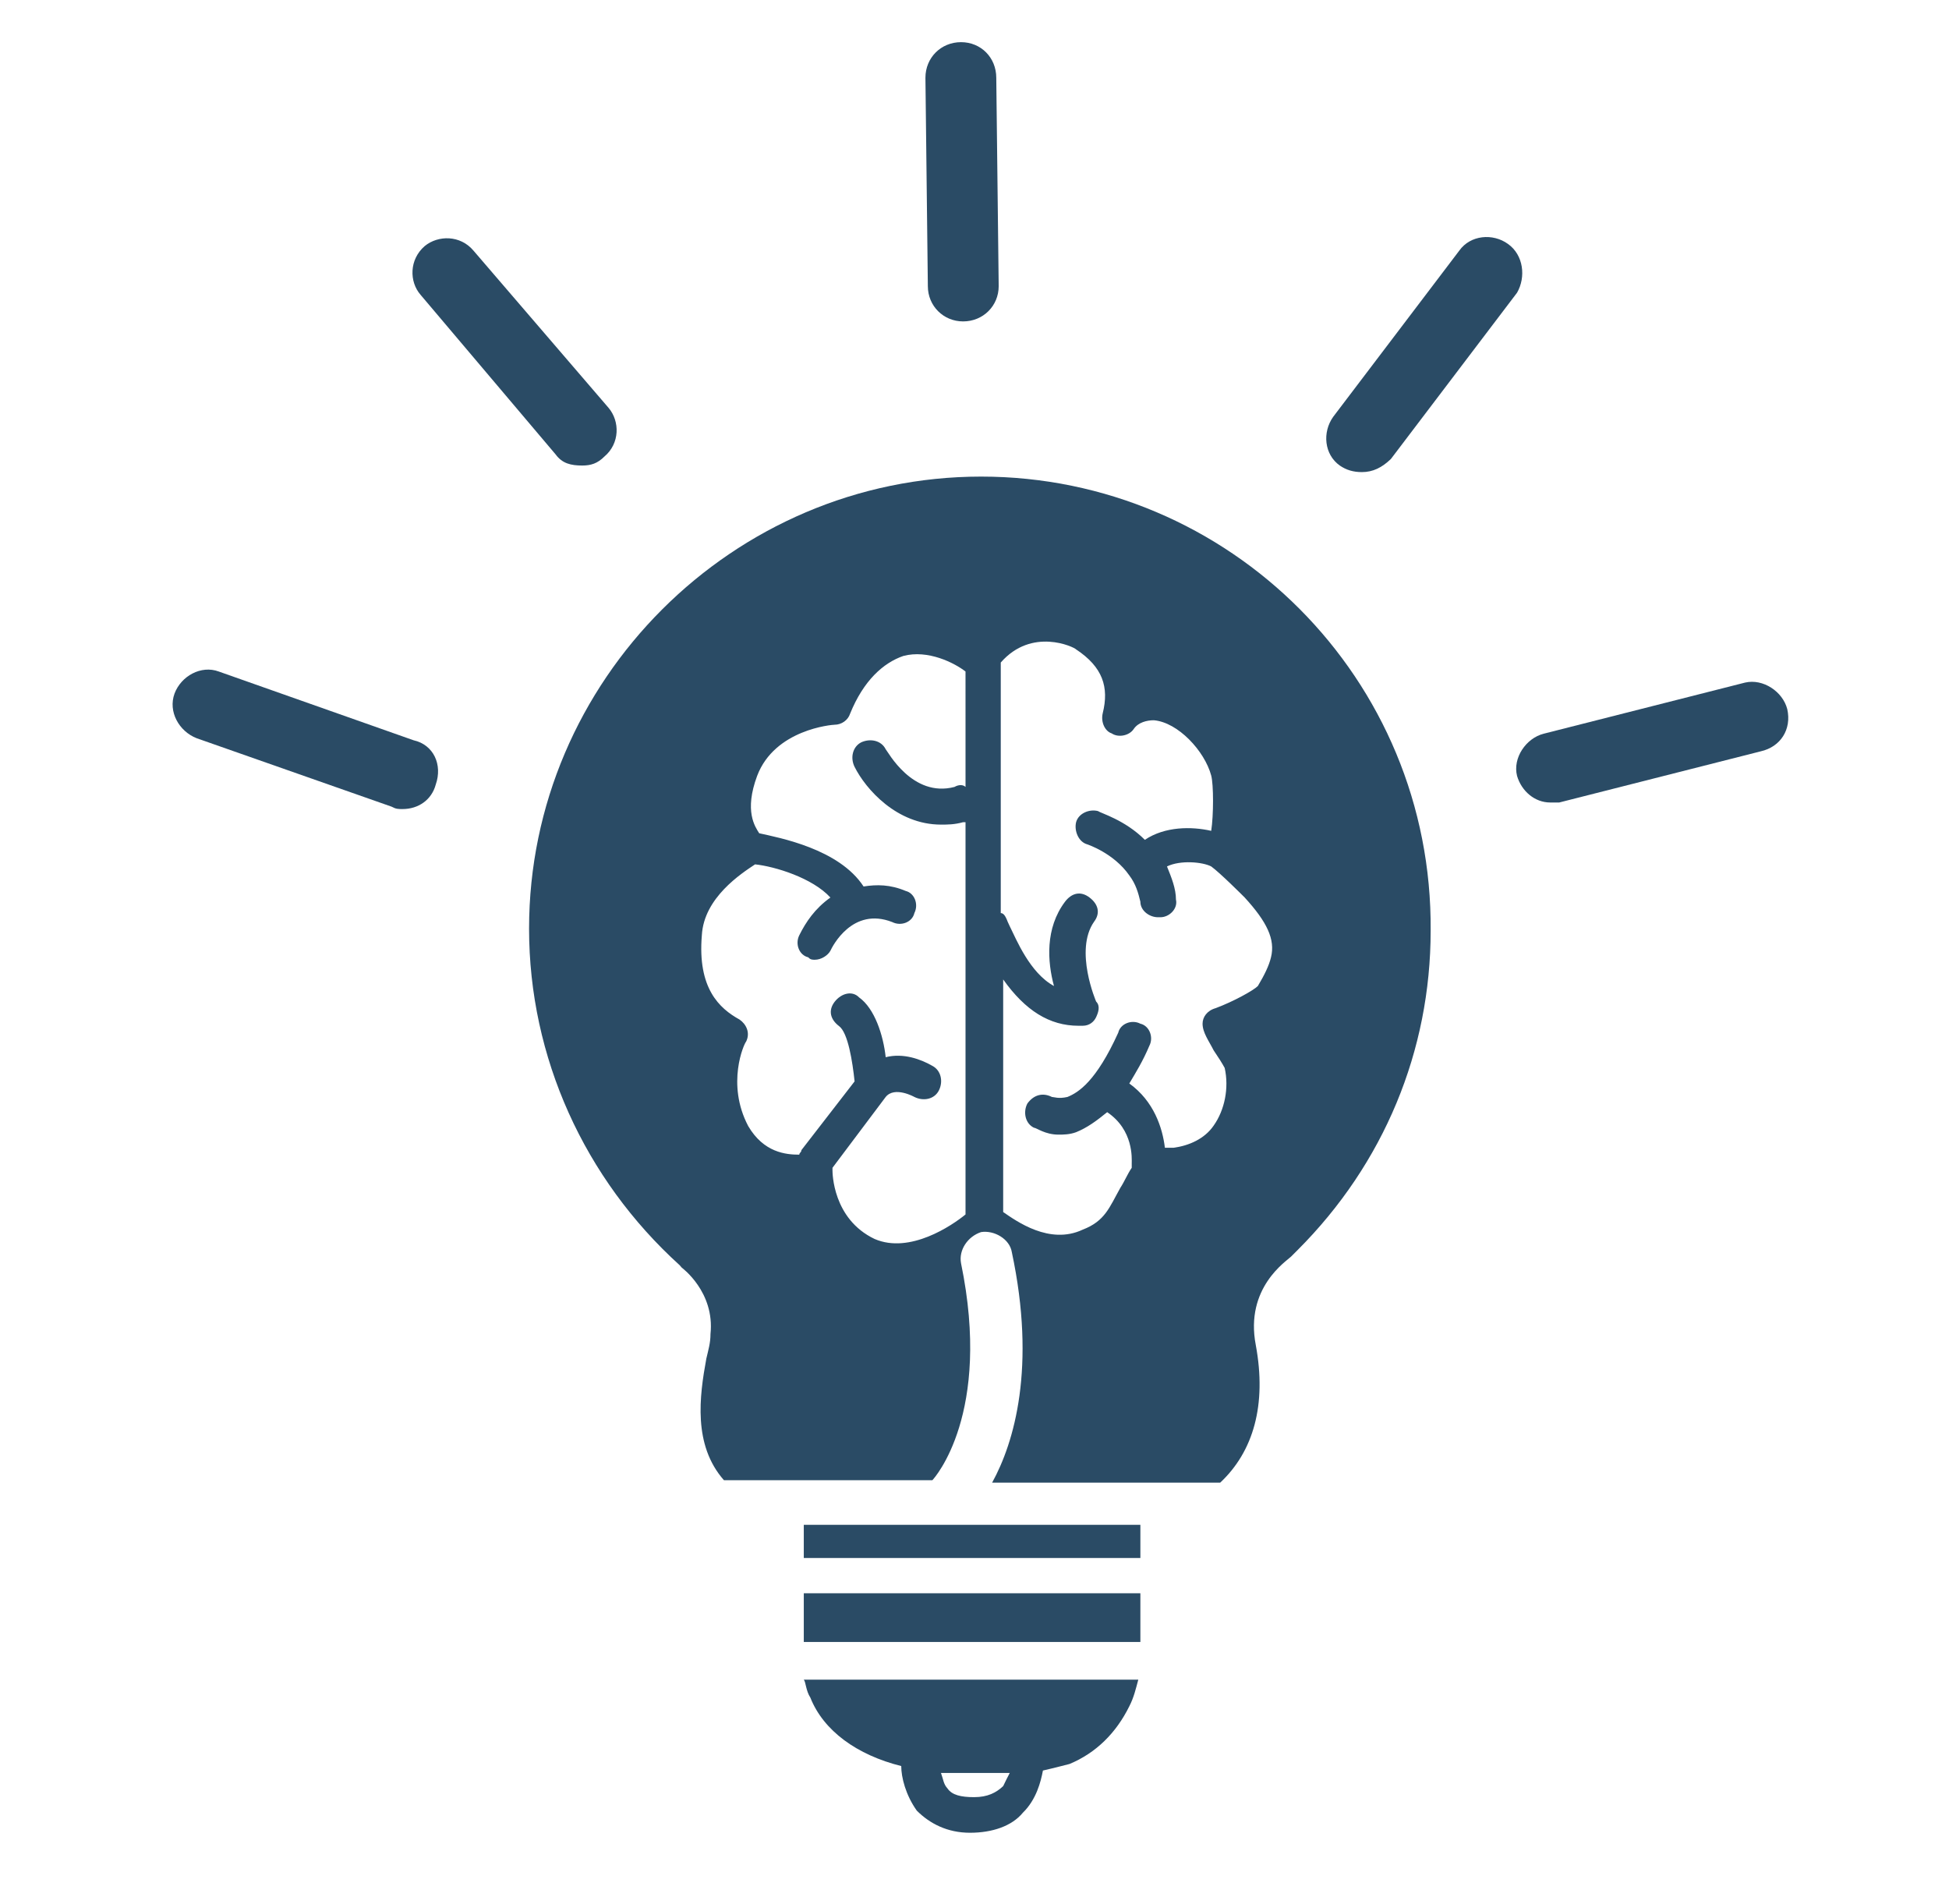
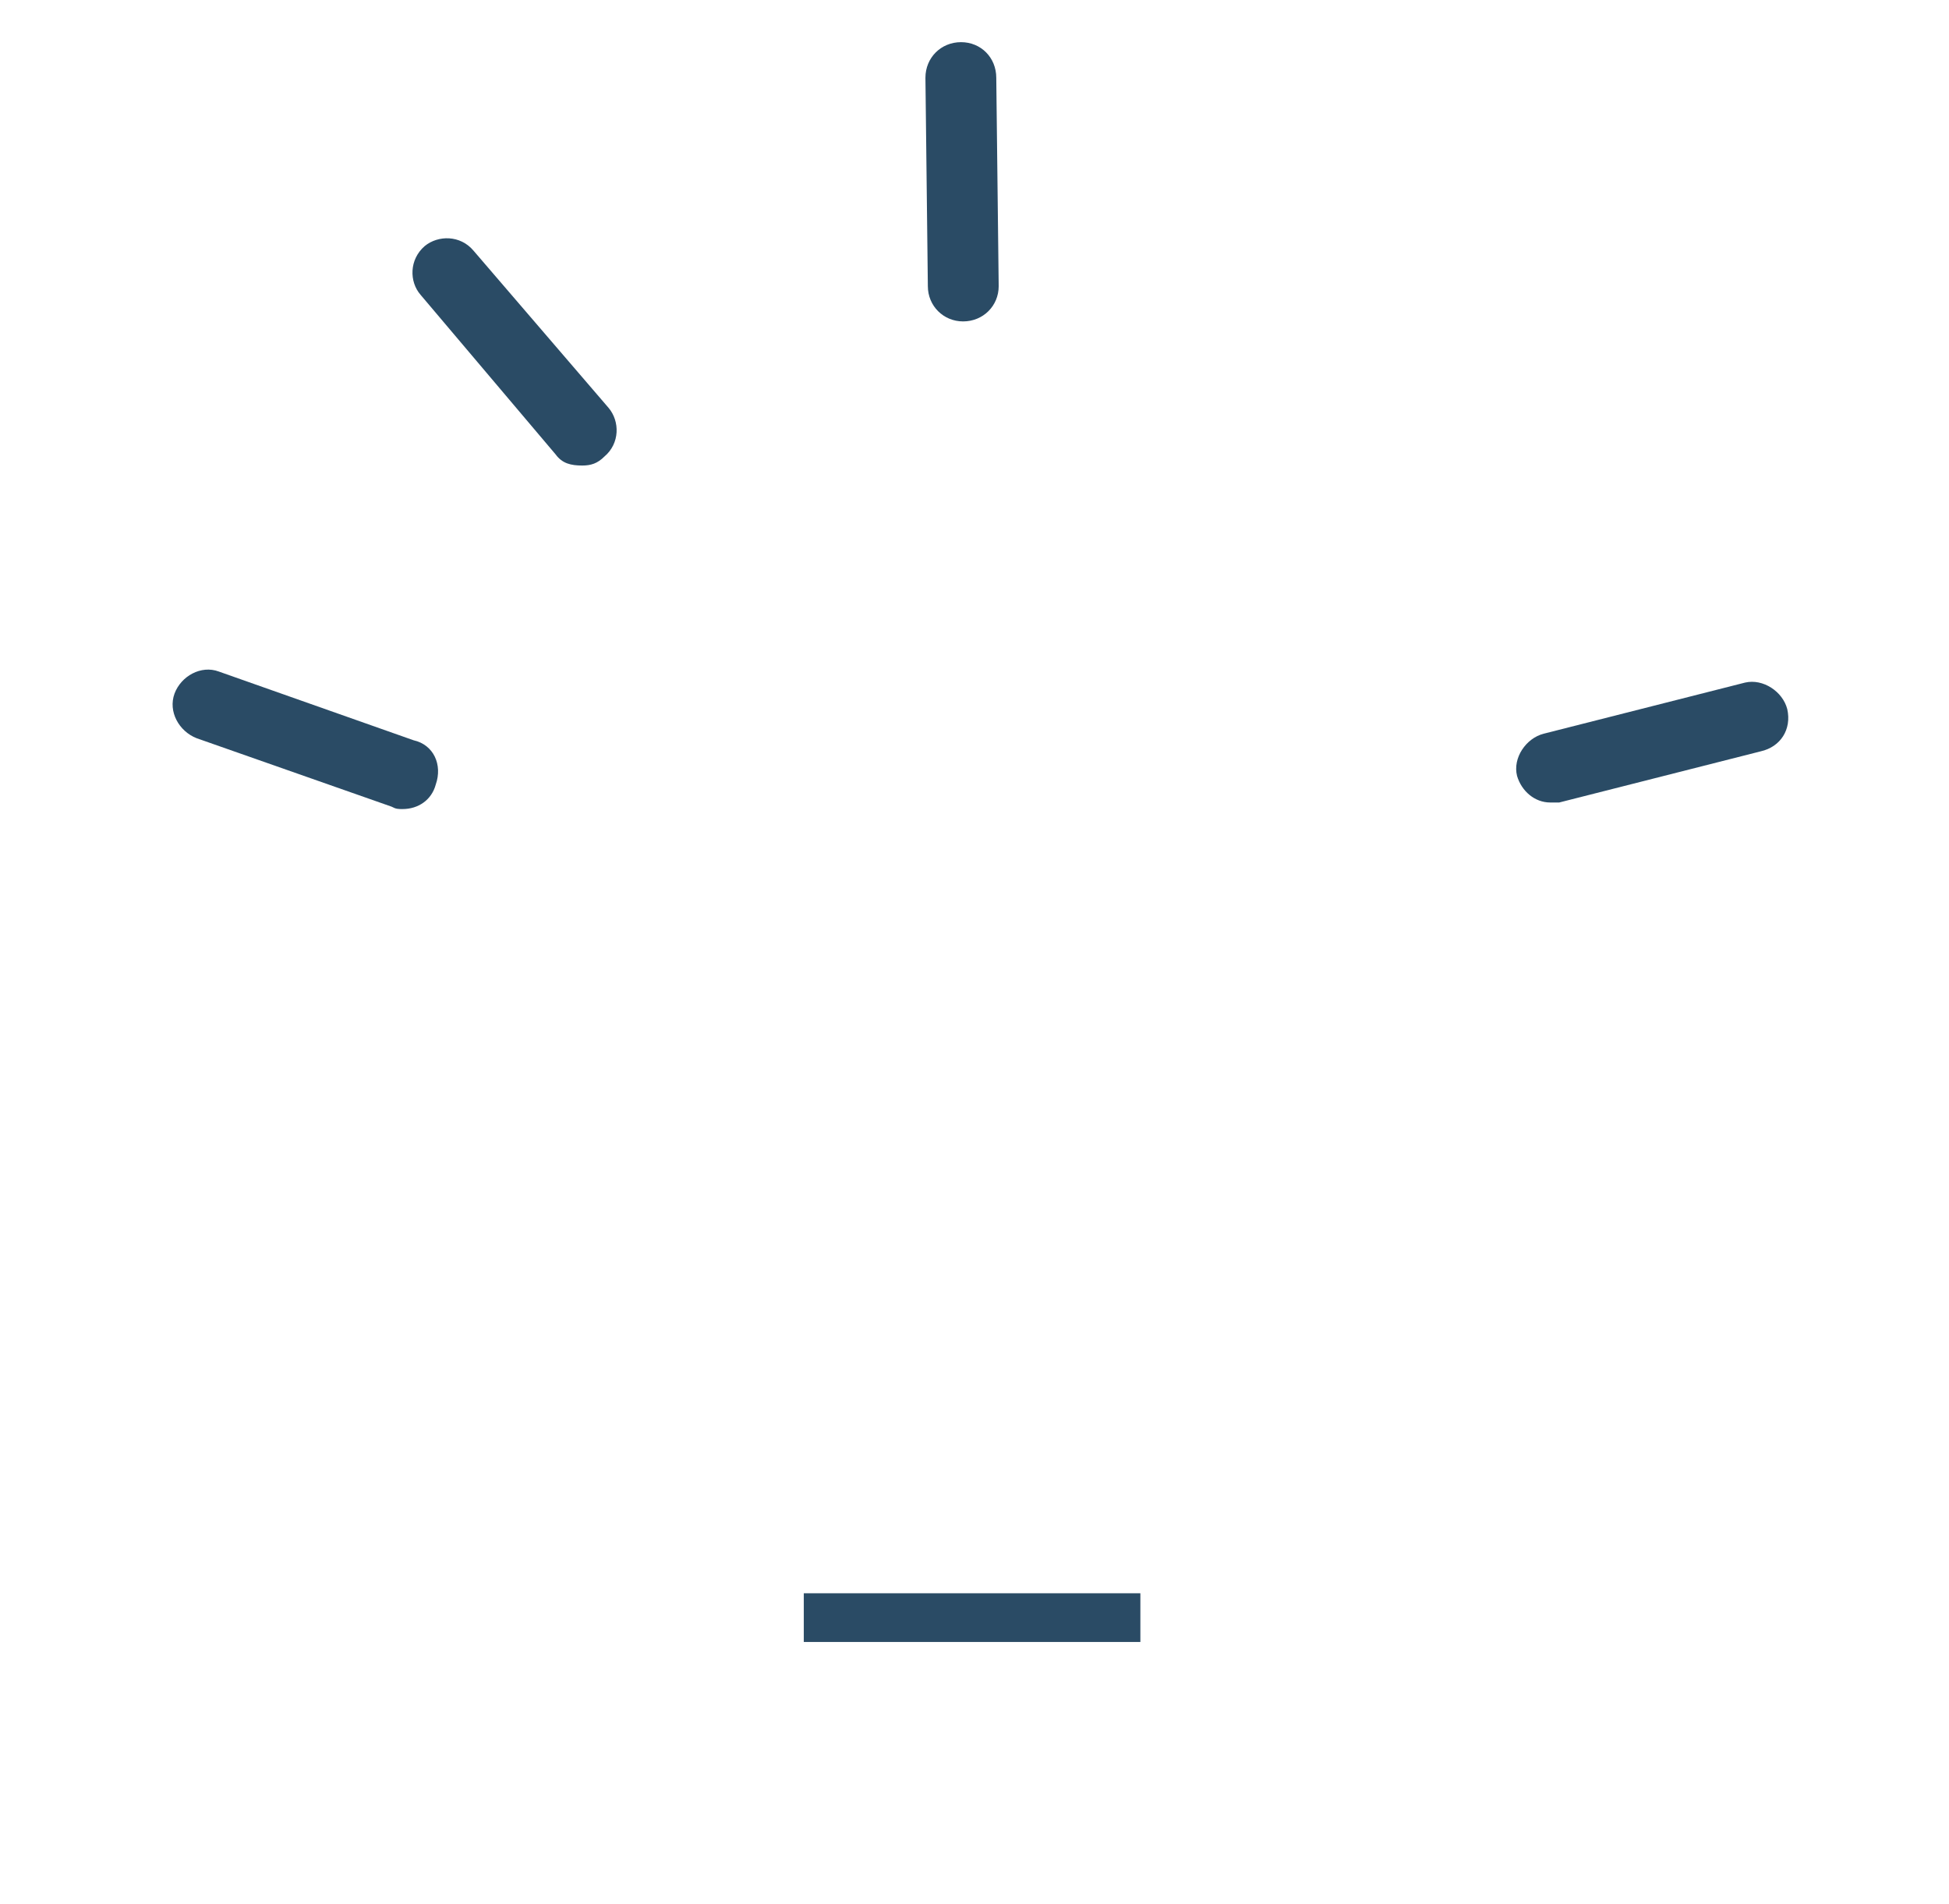
<svg xmlns="http://www.w3.org/2000/svg" version="1.2" viewBox="0 0 564 551" width="564" height="551">
  <style>.a{fill:#2a4b65}</style>
  <path class="a" d="m330 461h-97.4v8.4c0 1.3 0 3.2 0 5.1v0.6h97.4c0-4.4 0-8.3 0-12.8 0-0.6 0-1.3 0-1.3z" />
-   <path fill-rule="evenodd" class="a" d="m232.6 486h96.8c-0.7 2.6-1.3 5.2-2.6 7.7-3.8 7.7-9.6 13.5-17.3 16.7q-3.8 1-7.7 1.9c-0.6 3.2-1.9 8.4-5.8 12.2-3.2 3.9-8.9 5.8-15.3 5.8-6.5 0-11.6-2.6-15.4-6.4-3.2-4.5-4.5-9.6-4.5-12.9-12.8-3.2-22.5-10.2-26.3-19.8-1.3-2-1.3-4.5-1.9-5.2zm39.7 27c0.7 1.9 0.7 3.2 1.9 4.5 1.3 1.9 3.9 2.5 7.7 2.5 3.9 0 6.4-1.3 8.4-3.2q0.9-1.9 1.9-3.8c-1.9 0-7.1 0-9 0-1.9 0-3.2 0-5.1 0q-3.9 0-5.8 0z" />
-   <path class="a" d="m232.6 441.2v9.6h97.4v-9.6z" />
  <path class="a" d="m119.7 214.2l-56.4-19.9c-5.1-1.9-10.9 1.3-12.8 6.4-1.9 5.2 1.3 10.9 6.4 12.9l56.4 19.8c1.3 0.7 1.9 0.7 3.2 0.7 4.5 0 8.4-2.6 9.6-7.1 2-5.7-0.6-11.5-6.4-12.8z" />
  <path class="a" d="m160.8 131.5c1.9 2.6 4.4 3.2 7.7 3.2 2.5 0 4.4-0.6 6.4-2.6 4.5-3.8 4.5-10.2 1.2-14.1l-39.1-45.5c-3.8-4.5-10.2-4.5-14.1-1.3-4.5 3.9-4.5 10.3-1.2 14.1z" />
  <path class="a" d="m278.7 93c5.8 0 10.3-4.5 10.3-10.2l-0.7-60.3c0-5.8-4.4-10.3-10.2-10.3-5.8 0-10.3 4.5-10.3 10.3l0.7 60.3c0 5.7 4.5 10.2 10.2 10.2z" />
-   <path class="a" d="m436.4 70.6c-4.4-3.2-10.9-2.6-14.1 1.9l-36.5 48.1c-3.2 4.5-2.6 10.9 1.9 14.1 1.9 1.3 3.9 1.9 6.4 1.9 3.2 0 5.8-1.3 8.4-3.8l36.5-48.1c2.6-4.5 1.9-10.9-2.6-14.1z" />
  <path class="a" d="m517.2 205.2c-1.3-5.1-7-8.9-12.2-7.7l-58.3 14.8c-5.1 1.3-9 7-7.7 12.2 1.3 4.4 5.1 7.7 9.6 7.7 0.7 0 2 0 2.6 0l58.3-14.8c5.8-1.3 9-6.4 7.7-12.2z" />
-   <path fill-rule="evenodd" class="a" d="m414 269.3c0 34.7-13.5 67.4-38.5 92.4q-0.9 0.9-1.9 1.9c-1.3 1.3-13.4 9-10.2 25.6 3.2 17.3-0.7 30.8-10.3 39.8h-66c6.4-11.6 12.8-33.4 5.7-66.7-0.6-3.8-5.1-6.4-8.9-5.8-3.9 1.3-6.5 5.2-5.8 9 9 43.6-7.7 62.2-8.3 62.8h-60.3c-9-10.2-7.1-24.3-5.1-35.2 0.6-2.6 1.2-4.5 1.2-7.1 1.3-12.2-8.3-19.2-8.3-19.2l-0.6-0.7c-27.6-25-43.6-60.2-43.6-97.4 0-71.8 59-130.8 130.8-130.8 71.8 0 130.7 58.4 130.1 131.4zm-134.6-75c-3.2-2.5-10.9-6.4-18-4.5-5.8 2-11.5 7.1-15.4 16.7-0.6 1.9-2.5 3.2-4.5 3.2-0.6 0-17.3 1.3-22.4 14.8-3.8 10.2-0.6 14.7 0.6 16.6 5.8 1.3 23.1 4.5 30.2 15.4 3.8-0.6 7.7-0.6 12.2 1.3 2.5 0.6 3.8 3.8 2.5 6.4-0.6 2.6-3.8 3.9-6.4 2.6-11.5-4.5-17.3 7-17.9 8.3-0.7 1.3-2.6 2.6-4.5 2.6-0.7 0-1.3 0-1.9-0.7-2.6-0.6-3.9-3.8-2.6-6.4 1.9-3.8 4.5-7.7 9-10.9-5.2-5.7-16.1-9-21.8-9.6-3.9 2.6-14.8 9.6-15.4 20.5-1.3 15.4 5.1 21.2 10.9 24.4 1.9 1.3 3.2 3.8 1.9 6.4-0.6 0.6-5.8 12.2 0.6 24.4 4.5 7.7 10.9 8.3 14.8 8.3 0-0.6 0.6-0.6 0.6-1.3l15.4-19.9c-0.6-5.7-1.9-14.1-4.5-16-2.5-1.9-3.2-4.5-1.3-7 2-2.6 5.2-3.3 7.1-1.3 4.5 3.2 7 10.9 7.7 17.3 5.1-1.3 10.2 0.6 13.5 2.5 2.5 1.3 3.2 4.5 1.9 7.1-1.3 2.6-4.5 3.2-7.1 1.9 0 0-5.7-3.2-8.3 0l-15.4 20.5v0.7c0 0.6 0 14.1 12.2 19.9 10.2 4.4 22.4-3.9 26.3-7.1v-113.5c-0.7 0-0.7 0-0.7 0-2.5 0.7-4.5 0.7-6.4 0.7-12.8 0-21.8-10.3-25-16.7-1.3-2.6-0.6-5.8 1.9-7.1 2.6-1.2 5.8-0.6 7.1 2 0.6 0.6 7.7 14.1 19.9 10.9 1.2-0.7 2.5-0.7 3.2 0zm80.8 65.4c-0.7-0.7-7.1-7.1-9.7-9-2.5-1.3-8.9-1.9-12.8 0 1.3 3.2 2.6 6.4 2.6 9.6 0.6 2.6-1.9 5.1-4.5 5.1-0.7 0-0.7 0-0.7 0-2.5 0-5.1-1.9-5.1-4.5-0.6-2.5-1.3-5.1-3.2-7.6-4.5-6.5-12.2-9-12.2-9-2.5-0.7-3.8-3.9-3.2-6.4 0.7-2.6 3.9-3.9 6.4-3.2 0.7 0.6 7.7 2.5 13.5 8.3 5.8-3.9 13.5-3.9 19.2-2.6 0.7-4.5 0.7-13.4 0-16-1.9-7.1-9.6-15.4-16.6-16-2 0-4.5 0.6-5.8 2.5-1.3 2-4.5 2.6-6.4 1.3-1.9-0.6-3.2-3.2-2.6-5.8 1.9-7.6 0-13.4-7.7-18.5-0.6-0.7-12.8-6.5-21.8 3.8v72.5c0.7 0 1.3 0.6 2 2.5l0.6 1.3c1.9 3.8 5.8 13.5 12.8 17.3-1.9-7-2.6-16.7 3.2-24.4 1.9-2.5 4.5-3.2 7.1-1.2 2.5 1.9 3.2 4.5 1.3 7-5.8 8.3 0.6 23.1 0.6 23.1 1.3 1.3 0.6 3.2 0 4.5-0.6 1.3-1.9 2.5-3.9 2.5-0.6 0-0.6 0-1.2 0-8.4 0-15.4-4.4-21.8-13.4v67.3c3.8 2.6 13.4 9.6 23 5.1 6.5-2.5 7.7-6.4 10.9-12.1 1.3-2 2-3.9 3.3-5.8 0 0 0-0.7 0-1.3 0-1.3 0.6-9.6-7.1-14.8-3.2 2.6-5.8 4.5-9 5.8-1.9 0.7-3.8 0.7-5.1 0.7-3.9 0-6.4-2-7.1-2-2.5-1.2-3.2-4.5-1.9-7 1.9-2.6 4.5-3.2 7.1-1.9 0.6 0 1.9 0.6 4.5 0 3.2-1.3 8.3-4.5 14.7-18.6 0.6-2.6 3.9-3.9 6.4-2.6 2.6 0.6 3.9 3.9 2.6 6.4-1.9 4.5-3.9 7.7-5.8 10.9 7.1 5.1 9.6 12.8 10.3 18.6 0.6 0 1.3 0 2.5 0 4.5-0.6 9-2.6 11.6-6.4 3.2-4.5 4.5-10.9 3.2-16.7-0.7-1.3-1.9-3.2-3.2-5.1-1.3-2.6-3.2-5.1-3.2-7.7 0-1.9 1.3-3.8 3.8-4.5 5.1-1.9 10.9-5.1 12.2-6.4 1.9-3.2 3.2-5.8 3.8-8.3 1.3-5.2-1.2-10.3-7.6-17.3z" />
</svg>